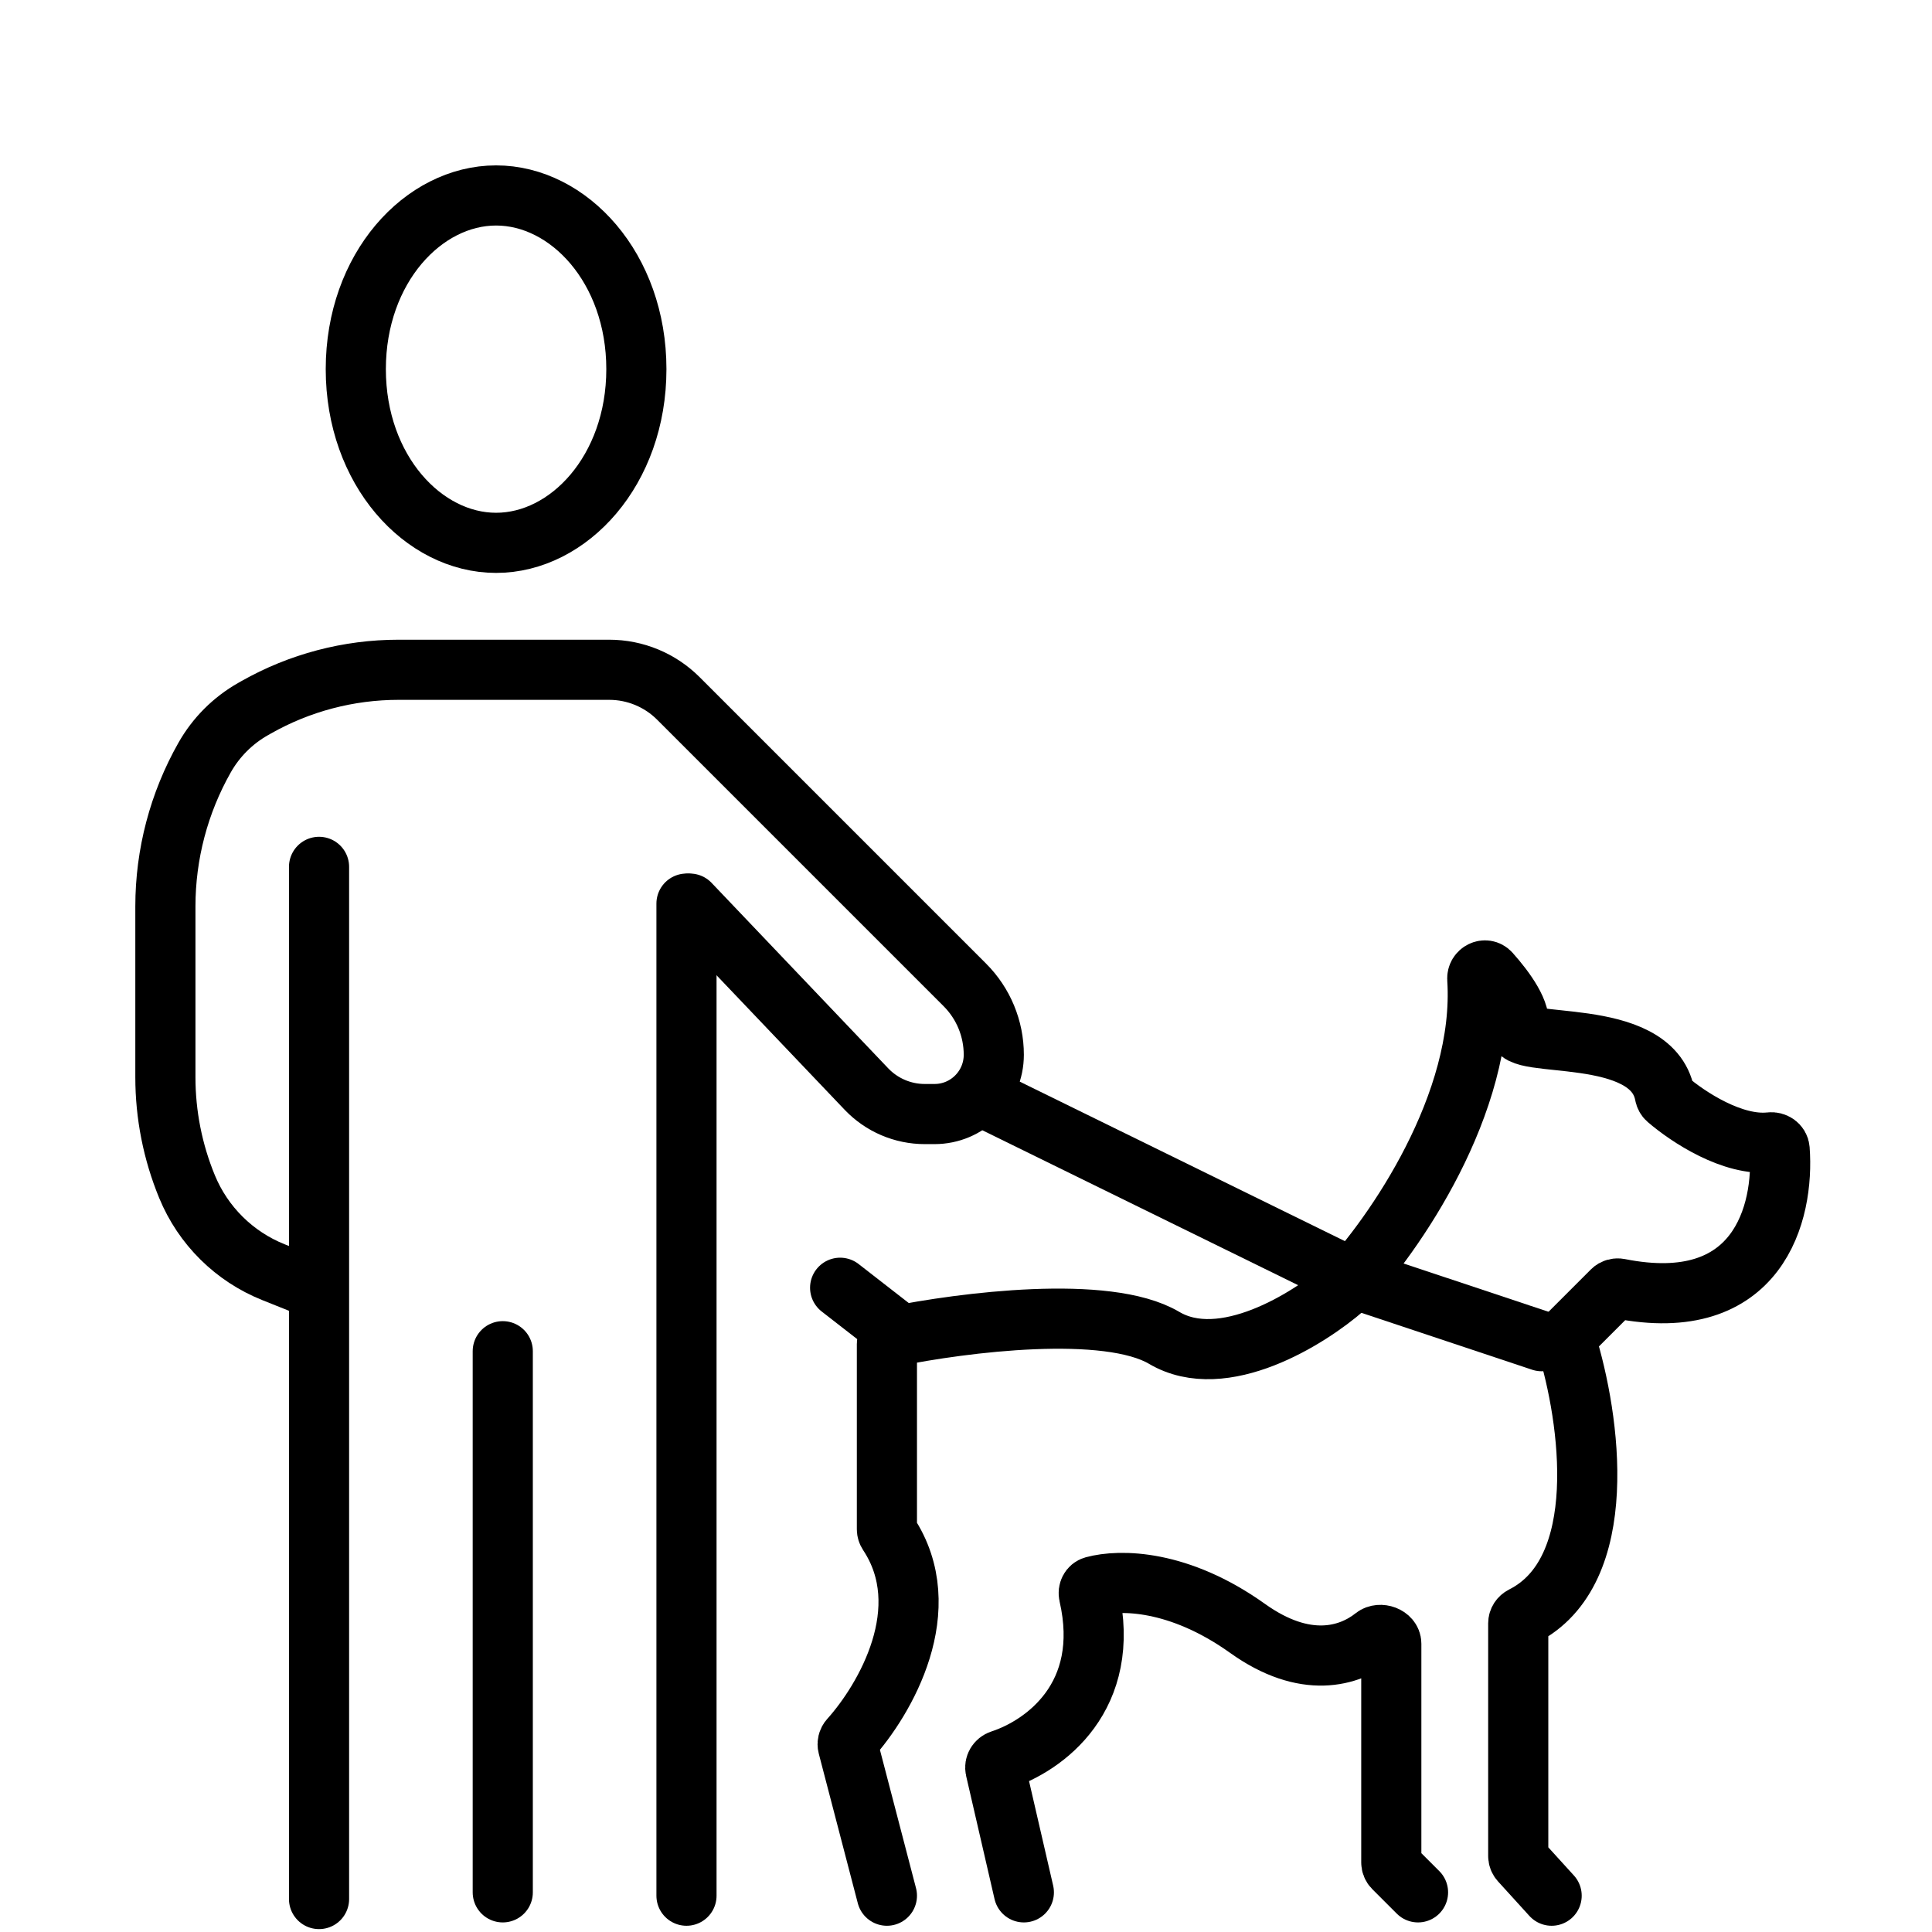
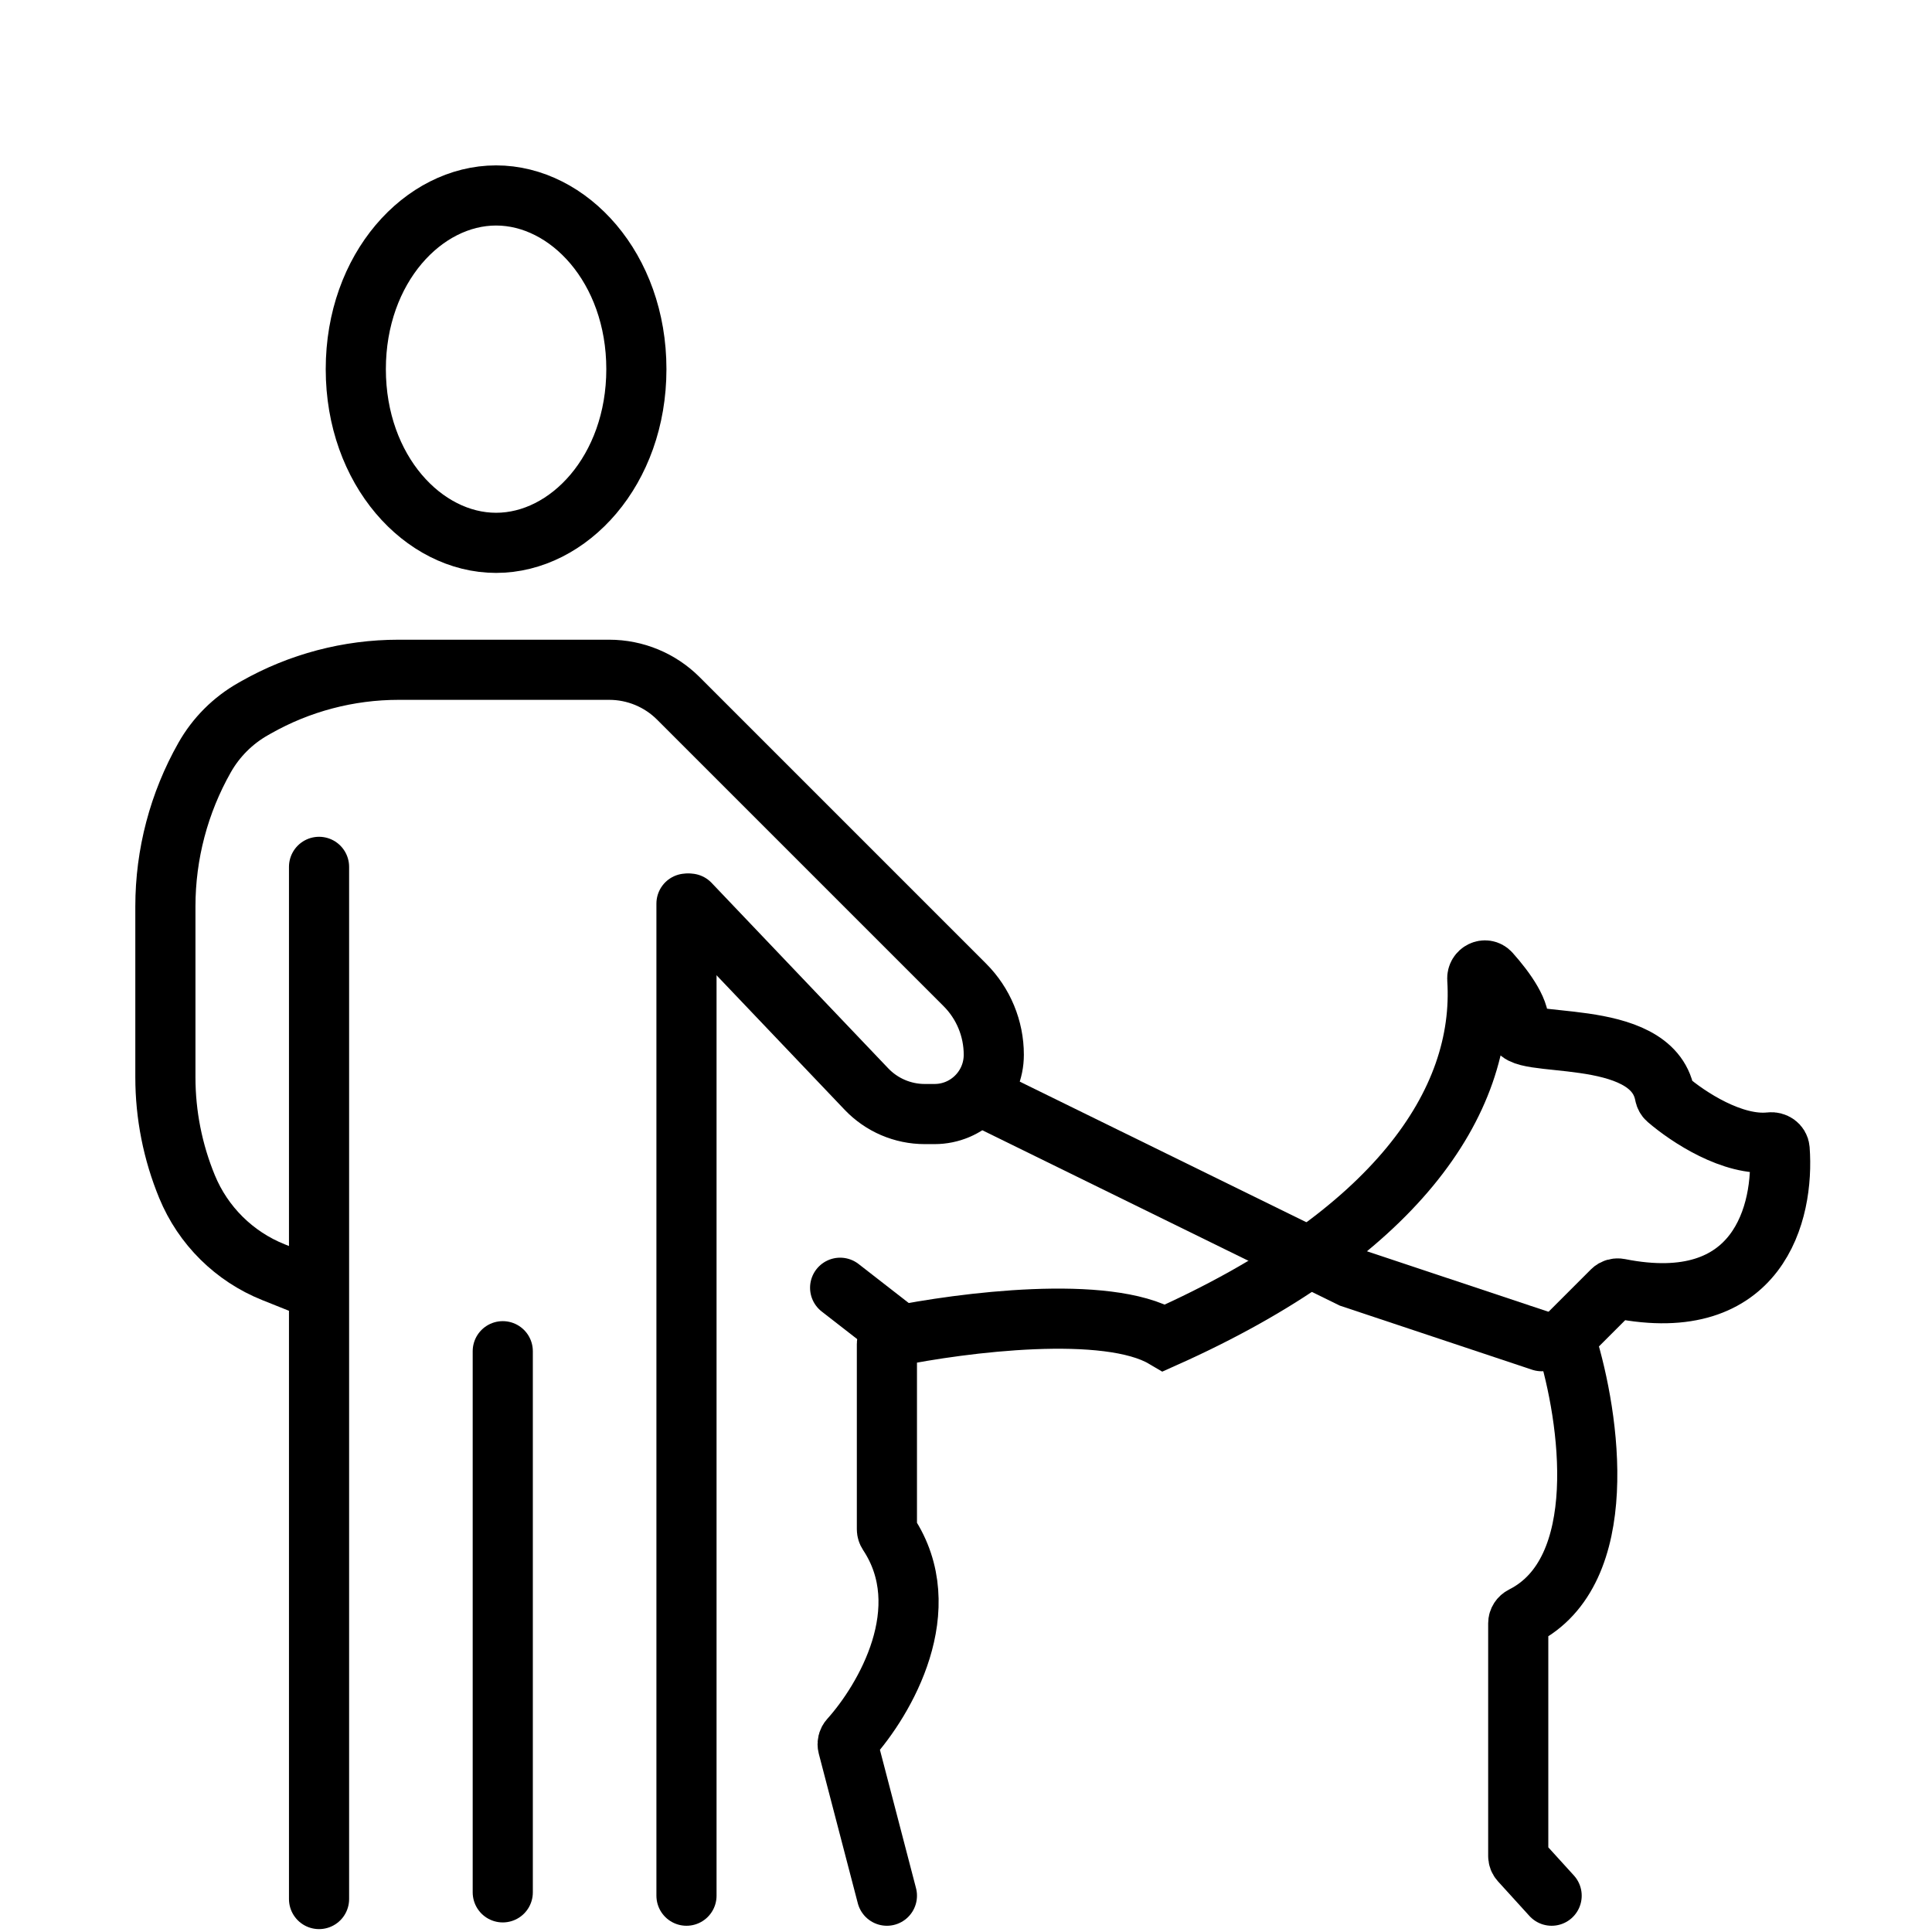
<svg xmlns="http://www.w3.org/2000/svg" width="257" height="257" viewBox="0 0 257 257" fill="none">
  <rect width="257" height="257" fill="white" />
  <path d="M42.44 252.615V115.312" stroke="black" stroke-width="8" stroke-linecap="round" />
  <path d="M66.879 179.742V251.726" stroke="black" stroke-width="8" stroke-linecap="round" />
  <path d="M91.318 120.2V252.17" stroke="black" stroke-width="8" stroke-linecap="round" />
  <path d="M41.551 171.3L36.371 169.228C31.161 167.143 27.015 163.04 24.879 157.851V157.851C22.978 153.235 22 148.291 22 143.299V120.57C22 113.629 23.799 106.806 27.221 100.767V100.767C28.747 98.073 30.977 95.844 33.671 94.317L34.076 94.087C39.849 90.816 46.372 89.096 53.008 89.096H81.045C84.493 89.096 87.8 90.466 90.238 92.904L128.348 131.014C130.813 133.479 132.197 136.822 132.197 140.308V140.308C132.197 144.663 128.667 148.194 124.311 148.194H123.014C120.082 148.194 117.278 146.992 115.256 144.869L91.762 120.2" stroke="black" stroke-width="8" stroke-linecap="round" />
-   <path d="M117.979 252.17L112.786 232.266C112.699 231.933 112.789 231.582 113.019 231.326C117.733 226.089 124.782 213.991 118.155 203.998C118.043 203.829 117.979 203.628 117.979 203.425V178.774C117.979 178.302 118.306 177.895 118.768 177.8C128.133 175.893 147.259 173.474 154.859 177.965C162.68 182.586 174.114 175.447 178.854 171.3C185.429 164.304 197.582 146.816 196.512 130.219C196.451 129.268 197.59 128.696 198.226 129.407C200.3 131.727 202.484 134.805 201.96 136.641C201.082 139.711 219.69 136.287 221.451 145.602C221.495 145.835 221.607 146.06 221.787 146.215C224.548 148.595 230.518 152.515 235.493 151.958C236.095 151.891 236.686 152.281 236.732 152.885C237.36 161.291 233.942 175.108 215.391 171.412C215.058 171.346 214.701 171.444 214.461 171.684L208.613 177.532C208.348 177.798 208.252 178.182 208.363 178.541C211.506 188.672 214.423 209.042 202.552 215.009C202.199 215.187 201.96 215.544 201.96 215.94V246.896C201.96 247.145 202.052 247.385 202.22 247.569L206.403 252.17" stroke="black" stroke-width="8" stroke-linecap="round" />
-   <path d="M136.196 251.726L132.417 235.348C132.295 234.819 132.615 234.292 133.131 234.124C138.909 232.239 147.965 225.723 144.851 212.155C144.739 211.664 144.987 211.148 145.474 211.015C148.989 210.06 156.829 210.095 165.967 216.623C173.618 222.088 179.484 220.376 182.797 217.745C183.576 217.126 185.074 217.659 185.074 218.654V247.757C185.074 248.022 185.18 248.276 185.367 248.464L188.629 251.726" stroke="black" stroke-width="8" stroke-linecap="round" />
+   <path d="M117.979 252.17L112.786 232.266C112.699 231.933 112.789 231.582 113.019 231.326C117.733 226.089 124.782 213.991 118.155 203.998C118.043 203.829 117.979 203.628 117.979 203.425V178.774C117.979 178.302 118.306 177.895 118.768 177.8C128.133 175.893 147.259 173.474 154.859 177.965C185.429 164.304 197.582 146.816 196.512 130.219C196.451 129.268 197.59 128.696 198.226 129.407C200.3 131.727 202.484 134.805 201.96 136.641C201.082 139.711 219.69 136.287 221.451 145.602C221.495 145.835 221.607 146.06 221.787 146.215C224.548 148.595 230.518 152.515 235.493 151.958C236.095 151.891 236.686 152.281 236.732 152.885C237.36 161.291 233.942 175.108 215.391 171.412C215.058 171.346 214.701 171.444 214.461 171.684L208.613 177.532C208.348 177.798 208.252 178.182 208.363 178.541C211.506 188.672 214.423 209.042 202.552 215.009C202.199 215.187 201.96 215.544 201.96 215.94V246.896C201.96 247.145 202.052 247.385 202.22 247.569L206.403 252.17" stroke="black" stroke-width="8" stroke-linecap="round" />
  <path d="M132.642 146.861L179.743 169.967L205.07 178.409" stroke="black" stroke-width="8" stroke-linecap="round" />
  <path d="M111.757 171.3L119.756 177.521" stroke="black" stroke-width="8" stroke-linecap="round" />
  <path d="M84.652 49.105C84.652 62.566 75.656 72.21 65.99 72.21C56.325 72.21 47.329 62.566 47.329 49.105C47.329 35.644 56.325 26 65.99 26C75.656 26 84.652 35.644 84.652 49.105Z" stroke="black" stroke-width="8" />
</svg>